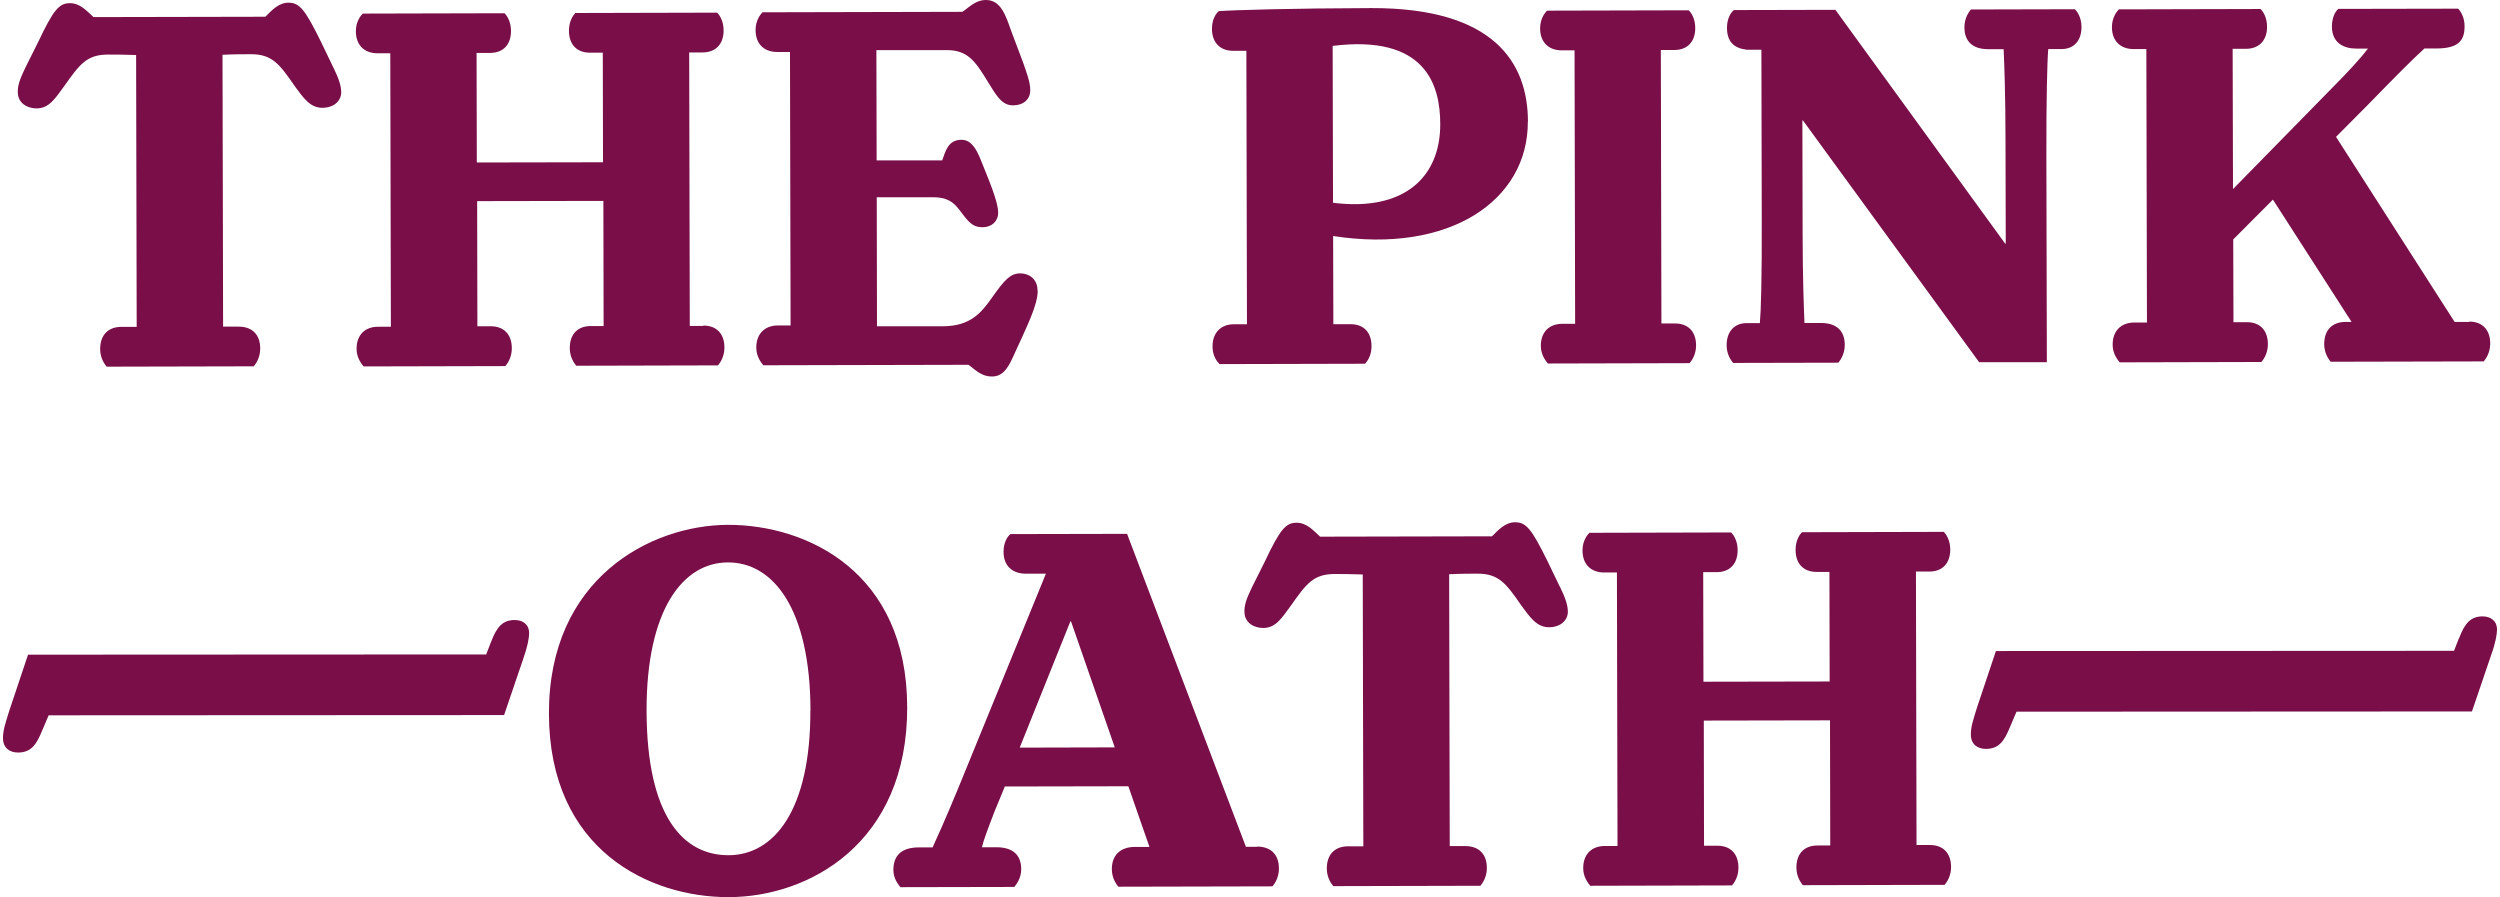
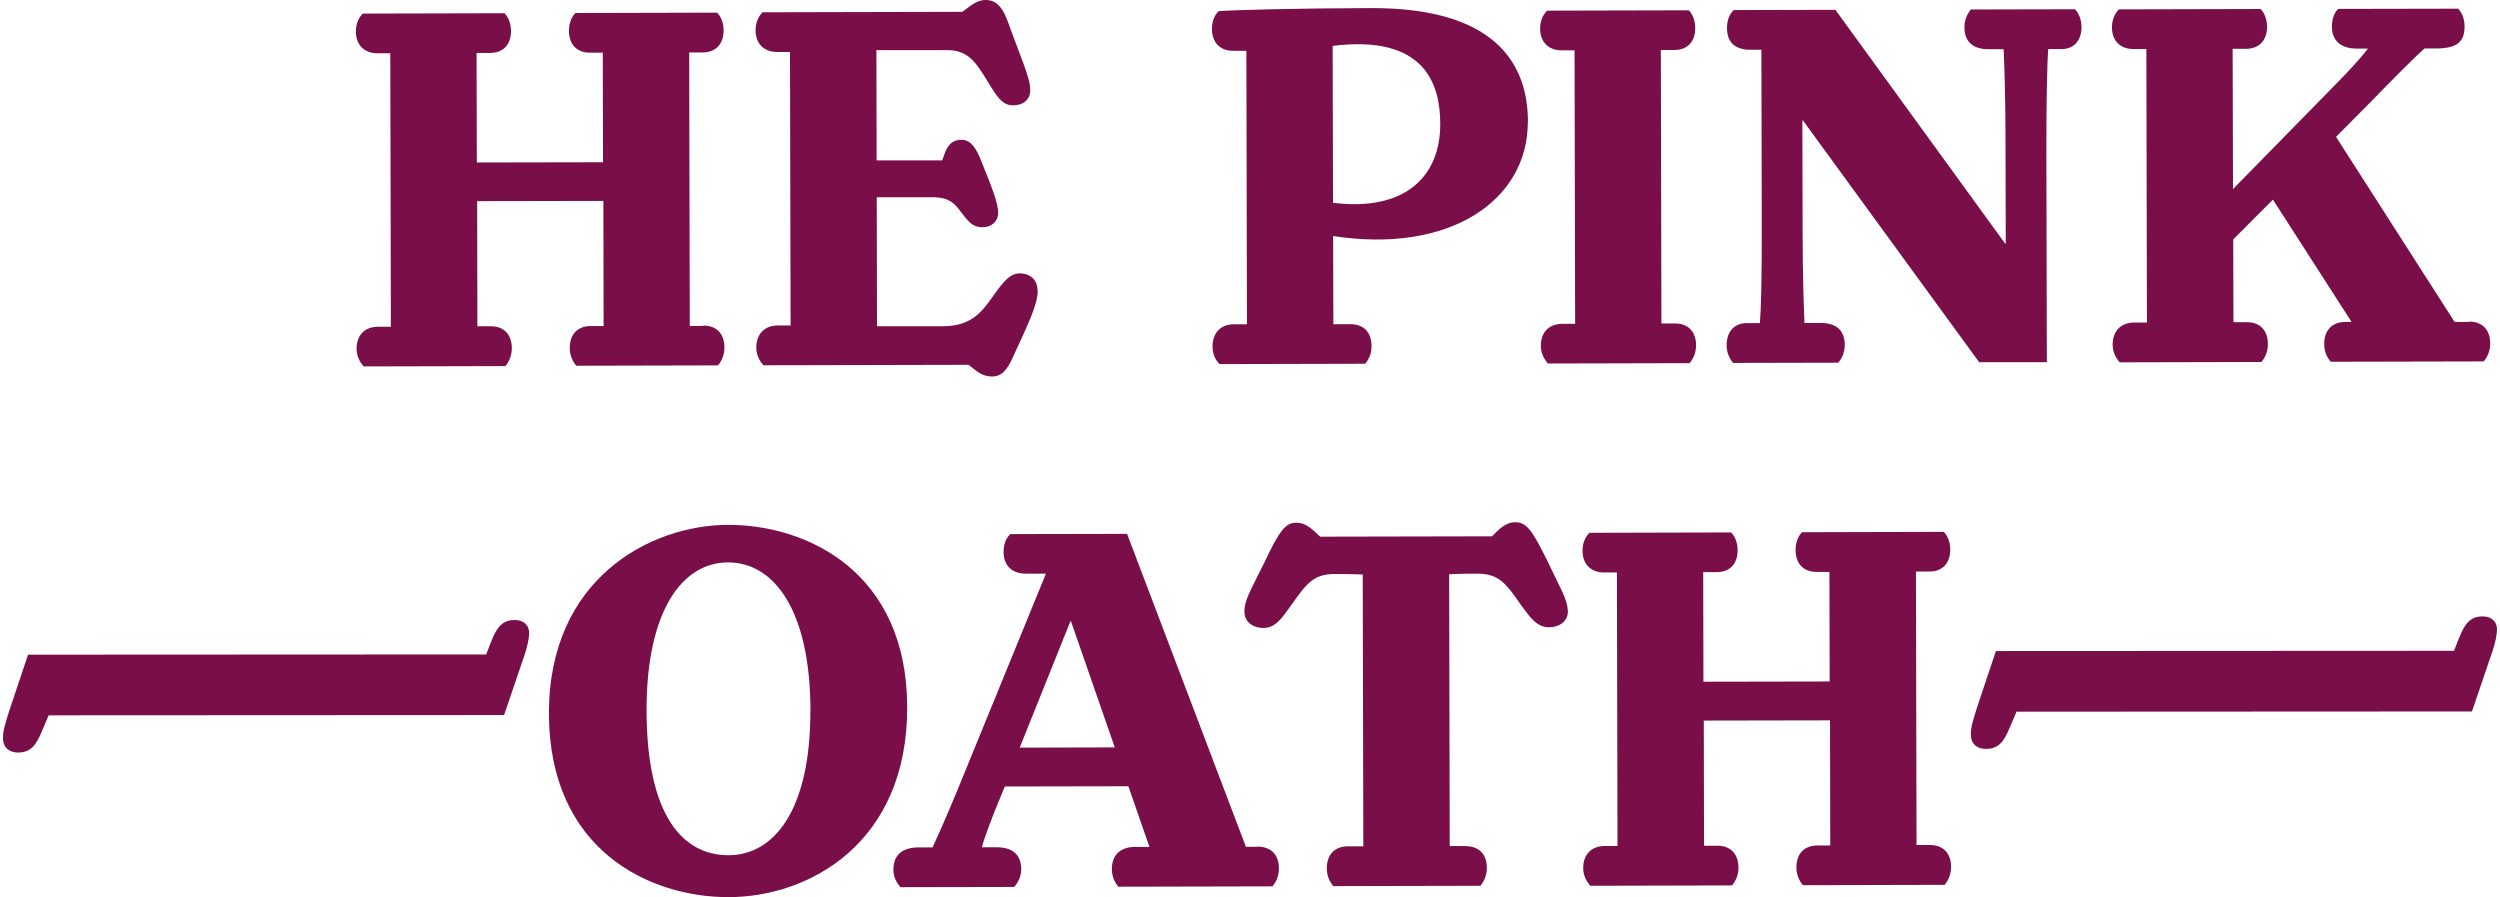
<svg xmlns="http://www.w3.org/2000/svg" width="418" height="150" viewBox="0 0 418 150" fill="none">
-   <path d="M55.703 11.197C56.604 13.076 57.054 14.25 57.054 15.503C56.976 17.128 55.527 18.028 53.922 18.028C51.847 18.028 50.77 16.423 49.243 14.348C46.718 10.668 45.465 9.063 41.961 9.063C40.885 9.063 39.181 9.063 37.204 9.161L37.302 54.613H39.906C42.157 54.613 43.508 55.944 43.508 58.273C43.508 59.8 42.803 60.799 42.431 61.249L17.824 61.307C17.472 60.857 16.748 59.879 16.748 58.352C16.748 56.022 18.079 54.672 20.252 54.652H22.855L22.758 9.2C20.78 9.122 19.077 9.122 18.079 9.122C14.497 9.122 13.322 10.746 10.719 14.427C9.192 16.501 8.213 18.107 6.138 18.126C4.513 18.126 3.084 17.226 2.986 15.62C2.888 14.368 3.338 13.193 4.239 11.314L6.392 7.008C8.898 1.703 9.877 0.529 11.678 0.529C13.381 0.529 14.457 1.781 15.632 2.858L44.369 2.799C45.446 1.723 46.601 0.45 48.225 0.45C50.105 0.45 51.005 1.605 53.628 6.91L55.703 11.216V11.197Z" fill="#790E48" />
  <path d="M117.621 54.437C119.774 54.437 121.125 55.768 121.125 58.117C121.125 59.644 120.42 60.642 120.048 61.092L96.342 61.151C95.99 60.701 95.266 59.722 95.266 58.195C95.266 55.866 96.597 54.515 98.77 54.515H100.923L100.884 33.59L79.781 33.629L79.82 54.554H82.072C84.225 54.554 85.576 55.885 85.576 58.234C85.576 59.761 84.871 60.759 84.499 61.21L60.793 61.268C60.441 60.818 59.618 59.839 59.618 58.313C59.618 55.983 61.047 54.633 63.201 54.633H65.354L65.256 8.906H63.103C60.95 8.906 59.501 7.575 59.501 5.226C59.501 3.602 60.303 2.623 60.656 2.271L84.362 2.212C84.714 2.564 85.439 3.563 85.439 5.168C85.439 7.497 84.108 8.848 81.935 8.848H79.683L79.723 27.169L100.825 27.13L100.786 8.809H98.633C96.479 8.809 95.129 7.477 95.129 5.129C95.129 3.504 95.853 2.525 96.205 2.173L119.911 2.114C120.264 2.466 120.988 3.465 120.988 5.07C120.988 7.399 119.657 8.75 117.484 8.769H115.233L115.331 54.496H117.582L117.621 54.437Z" fill="#790E48" />
  <path d="M173.509 48.565C173.509 50.992 171.826 54.319 169.32 59.8C168.341 61.953 167.441 62.952 165.816 62.952C164.191 62.952 163.213 61.973 161.94 60.994L127.624 61.073C127.272 60.622 126.45 59.644 126.45 58.117C126.45 55.788 127.879 54.437 130.032 54.417H132.185L132.087 8.691H129.934C127.781 8.691 126.332 7.36 126.332 5.031C126.332 3.406 127.135 2.427 127.487 2.055L160.903 1.977C161.999 1.272 163.076 0 164.857 0C167.382 0 168.185 2.682 169.085 5.207L171.082 10.511C171.708 12.312 172.257 13.741 172.257 15.092C172.257 16.619 171.102 17.617 169.379 17.617C167.5 17.617 166.599 16.012 165.053 13.487C163.076 10.257 161.803 8.378 158.299 8.378H146.534L146.573 26.817H157.536C158.064 25.447 158.436 23.372 160.766 23.372C161.842 23.372 162.841 23.998 163.819 26.328C165.17 29.734 166.893 33.59 166.893 35.567C166.893 36.996 165.816 37.994 164.289 37.994C162.939 37.994 162.214 37.466 161.059 35.939C159.885 34.412 159.082 32.983 156.028 32.983H146.593L146.632 54.554H157.673C162.253 54.515 164.035 52.362 165.934 49.661C167.911 46.881 168.89 45.707 170.593 45.707C172.022 45.707 173.47 46.607 173.47 48.565H173.509Z" fill="#790E48" />
  <path d="M255.453 20.358C255.492 33.57 242.298 42.477 222.899 39.462L222.938 54.202H225.815C227.969 54.202 229.32 55.533 229.32 57.862C229.32 59.487 228.615 60.388 228.243 60.818L203.91 60.877C203.46 60.427 202.736 59.526 202.736 57.921C202.736 55.592 204.165 54.241 206.24 54.221H208.491L208.393 8.495H206.142C204.067 8.495 202.638 7.164 202.638 4.815C202.638 3.191 203.343 2.212 203.793 1.86C206.122 1.683 216.106 1.39 229.3 1.351C249.776 1.312 255.453 10.453 255.473 20.338L255.453 20.358ZM222.879 33.903C234.84 35.41 240.83 29.558 240.81 20.749C240.81 14.094 238.266 5.755 222.82 7.673L222.879 33.903Z" fill="#790E48" />
  <path d="M280.079 54.084C282.232 54.084 283.583 55.416 283.583 57.764C283.583 59.291 282.859 60.29 282.506 60.72L258.8 60.779C258.448 60.329 257.626 59.35 257.626 57.823C257.626 55.494 259.055 54.143 261.208 54.143H263.362L263.264 8.417H261.11C258.957 8.417 257.508 7.086 257.508 4.737C257.508 3.112 258.311 2.134 258.663 1.781L282.37 1.723C282.722 2.075 283.446 3.073 283.446 4.678C283.446 7.008 282.115 8.358 279.942 8.358H277.691L277.789 54.084H280.079Z" fill="#790E48" />
  <path d="M346.949 1.566C347.302 1.918 348.026 2.917 348.026 4.522C348.026 6.851 346.695 8.202 344.718 8.202H342.467C342.29 10.277 342.134 16.736 342.153 26.171L342.232 60.564H330.917L301.456 20.142H301.358L301.397 38.738C301.397 46.274 301.612 51.755 301.71 54.006H304.49C307.093 54.006 308.444 55.337 308.444 57.667C308.444 59.194 307.739 60.192 307.367 60.642L289.769 60.681C289.417 60.231 288.692 59.252 288.692 57.725C288.692 55.396 290.024 54.045 292.001 54.026H294.252C294.428 52.127 294.604 46.666 294.565 36.154L294.506 8.319H292.079C289.926 8.065 288.751 6.988 288.751 4.639C288.751 3.014 289.456 2.036 289.906 1.683L306.878 1.644L335.263 40.735H335.361L335.321 23.489C335.321 15.855 335.106 10.472 335.008 8.221H332.405C329.801 8.221 328.45 6.89 328.45 4.561C328.45 2.936 329.253 1.957 329.527 1.586L346.949 1.546V1.566Z" fill="#790E48" />
  <path d="M412.861 53.771C415.014 53.771 416.365 55.102 416.365 57.451C416.365 58.978 415.64 59.977 415.288 60.427L389.683 60.485C389.331 60.035 388.606 59.056 388.606 57.53C388.606 55.2 389.938 53.85 392.11 53.83H393.187L380.032 33.375L373.396 40.03L373.435 53.869H375.686C377.84 53.869 379.19 55.2 379.19 57.549C379.19 59.076 378.486 60.074 378.114 60.525L354.408 60.583C354.055 60.133 353.233 59.154 353.233 57.627C353.233 55.298 354.662 53.947 356.816 53.928H358.969L358.871 8.202H356.718C354.564 8.202 353.116 6.871 353.116 4.541C353.116 2.917 353.918 1.938 354.271 1.566L377.977 1.507C378.329 1.86 379.053 2.858 379.053 4.463C379.053 6.792 377.703 8.143 375.549 8.163H373.298L373.357 31.613L390.74 13.878C392.619 11.98 394.773 9.65 395.928 8.123H393.951C391.973 8.123 389.898 7.243 389.898 4.443C389.898 2.819 390.525 1.84 390.975 1.488L411.001 1.449C411.353 1.801 412.078 2.799 412.078 4.404C412.078 6.832 411.001 8.084 407.419 8.104H405.363C403.386 9.905 400.156 13.154 396.221 17.206L390.583 22.883L410.414 53.83H412.841L412.861 53.771Z" fill="#790E48" />
  <path d="M82.091 107.366C83.07 104.763 84.068 103.686 86.046 103.667C87.396 103.667 88.473 104.372 88.473 105.898C88.473 106.623 88.199 108.149 87.494 110.126L84.284 119.561L8.134 119.601L7.058 122.126C6.079 124.553 5.179 125.806 3.025 125.825C1.675 125.825 0.5 125.121 0.5 123.398C0.5 122.145 0.852 121.069 1.557 118.818L4.689 109.461L81.289 109.422L82.091 107.347V107.366Z" fill="#790E48" />
  <path d="M411.138 106.76C412.117 104.156 413.115 103.08 415.073 103.06C416.423 103.06 417.5 103.765 417.5 105.292C417.5 106.016 417.246 107.543 416.521 109.52L413.311 118.955L337.162 118.994L336.085 121.519C335.106 123.946 334.206 125.199 332.052 125.218C330.702 125.218 329.527 124.514 329.527 122.791C329.527 121.538 329.879 120.462 330.584 118.211L333.716 108.854L410.316 108.815L411.118 106.74L411.138 106.76Z" fill="#790E48" />
  <path d="M91.781 119.346C91.722 96.718 108.773 87.792 121.712 87.753C134.906 87.733 151.643 95.583 151.683 118.23C151.741 141.035 135.219 149.98 121.849 150C108.636 150.039 91.84 142.17 91.781 119.346ZM135.513 118.798C135.474 101.905 129.347 94.017 121.712 94.036C114.176 94.036 108.068 101.964 108.107 118.857C108.146 136.552 114.274 143.012 121.81 142.992C129.445 142.992 135.533 135.417 135.494 118.798H135.513Z" fill="#790E48" />
  <path d="M210.155 141.544C212.308 141.544 213.835 142.699 213.835 145.224C213.835 146.75 213.13 147.749 212.759 148.199L186.977 148.258C186.625 147.807 185.901 146.829 185.901 145.302C185.901 143.149 187.154 141.622 189.757 141.602H192.185L188.661 131.463L168.009 131.502L166.306 135.632C165.151 138.607 164.426 140.584 164.172 141.661H166.599C169.301 141.661 170.73 142.894 170.749 145.322C170.749 146.848 169.947 147.847 169.594 148.297L150.547 148.336C150.195 147.886 149.373 146.907 149.373 145.459C149.373 143.129 150.625 141.681 153.679 141.681H155.93C156.557 140.33 157.986 137.179 160.139 131.972L174.88 95.915H171.297C169.222 95.837 167.793 94.584 167.793 92.255C167.793 90.63 168.498 89.651 168.948 89.299L188.446 89.26L208.315 141.583H210.194L210.155 141.544ZM179.069 103.882H178.971L170.495 125.003L186.39 124.964L179.069 103.882Z" fill="#790E48" />
  <path d="M260.797 98.049C261.698 99.928 262.148 101.103 262.148 102.355C262.07 103.98 260.621 104.88 259.016 104.88C256.96 104.88 255.864 103.275 254.337 101.2C251.812 97.52 250.559 95.915 247.055 95.915C245.978 95.915 244.275 95.915 242.298 96.013L242.396 141.465H245C247.251 141.465 248.602 142.796 248.602 145.126C248.602 146.653 247.897 147.651 247.525 148.101L222.918 148.16C222.566 147.71 221.842 146.731 221.842 145.204C221.842 142.875 223.173 141.524 225.346 141.505H227.949L227.851 96.052C225.874 95.974 224.171 95.974 223.173 95.974C219.59 95.974 218.416 97.599 215.812 101.298C214.285 103.373 213.307 104.978 211.232 104.998C209.607 104.998 208.178 104.098 208.08 102.492C207.982 101.24 208.432 100.065 209.333 98.186L211.486 93.88C213.992 88.575 214.971 87.4 216.772 87.4C218.475 87.4 219.551 88.653 220.726 89.73L249.463 89.671C250.539 88.594 251.694 87.322 253.319 87.322C255.198 87.322 256.099 88.477 258.722 93.782L260.797 98.088V98.049Z" fill="#790E48" />
  <path d="M322.715 141.289C324.868 141.289 326.219 142.62 326.219 144.969C326.219 146.496 325.514 147.494 325.142 147.945L301.436 148.003C301.084 147.553 300.359 146.574 300.359 145.047C300.359 142.718 301.691 141.367 303.863 141.367H306.017L305.978 120.442L284.875 120.481L284.914 141.407H287.165C289.319 141.407 290.669 142.738 290.669 145.087C290.669 146.613 289.965 147.612 289.593 148.042L265.887 148.101C265.534 147.651 264.712 146.672 264.712 145.145C264.712 142.816 266.141 141.465 268.295 141.446H270.448L270.35 95.72H268.197C266.043 95.72 264.595 94.388 264.595 92.04C264.595 90.415 265.397 89.436 265.75 89.084L289.456 89.025C289.808 89.377 290.533 90.376 290.533 91.981C290.533 94.31 289.201 95.661 287.028 95.661H284.777L284.816 113.983L305.919 113.944L305.88 95.622H303.726C301.573 95.622 300.222 94.291 300.222 91.942C300.222 90.317 300.927 89.338 301.299 88.986L325.005 88.927C325.358 89.28 326.082 90.278 326.082 91.883C326.082 94.212 324.751 95.563 322.597 95.563H320.346L320.444 141.289H322.715Z" fill="#790E48" />
</svg>